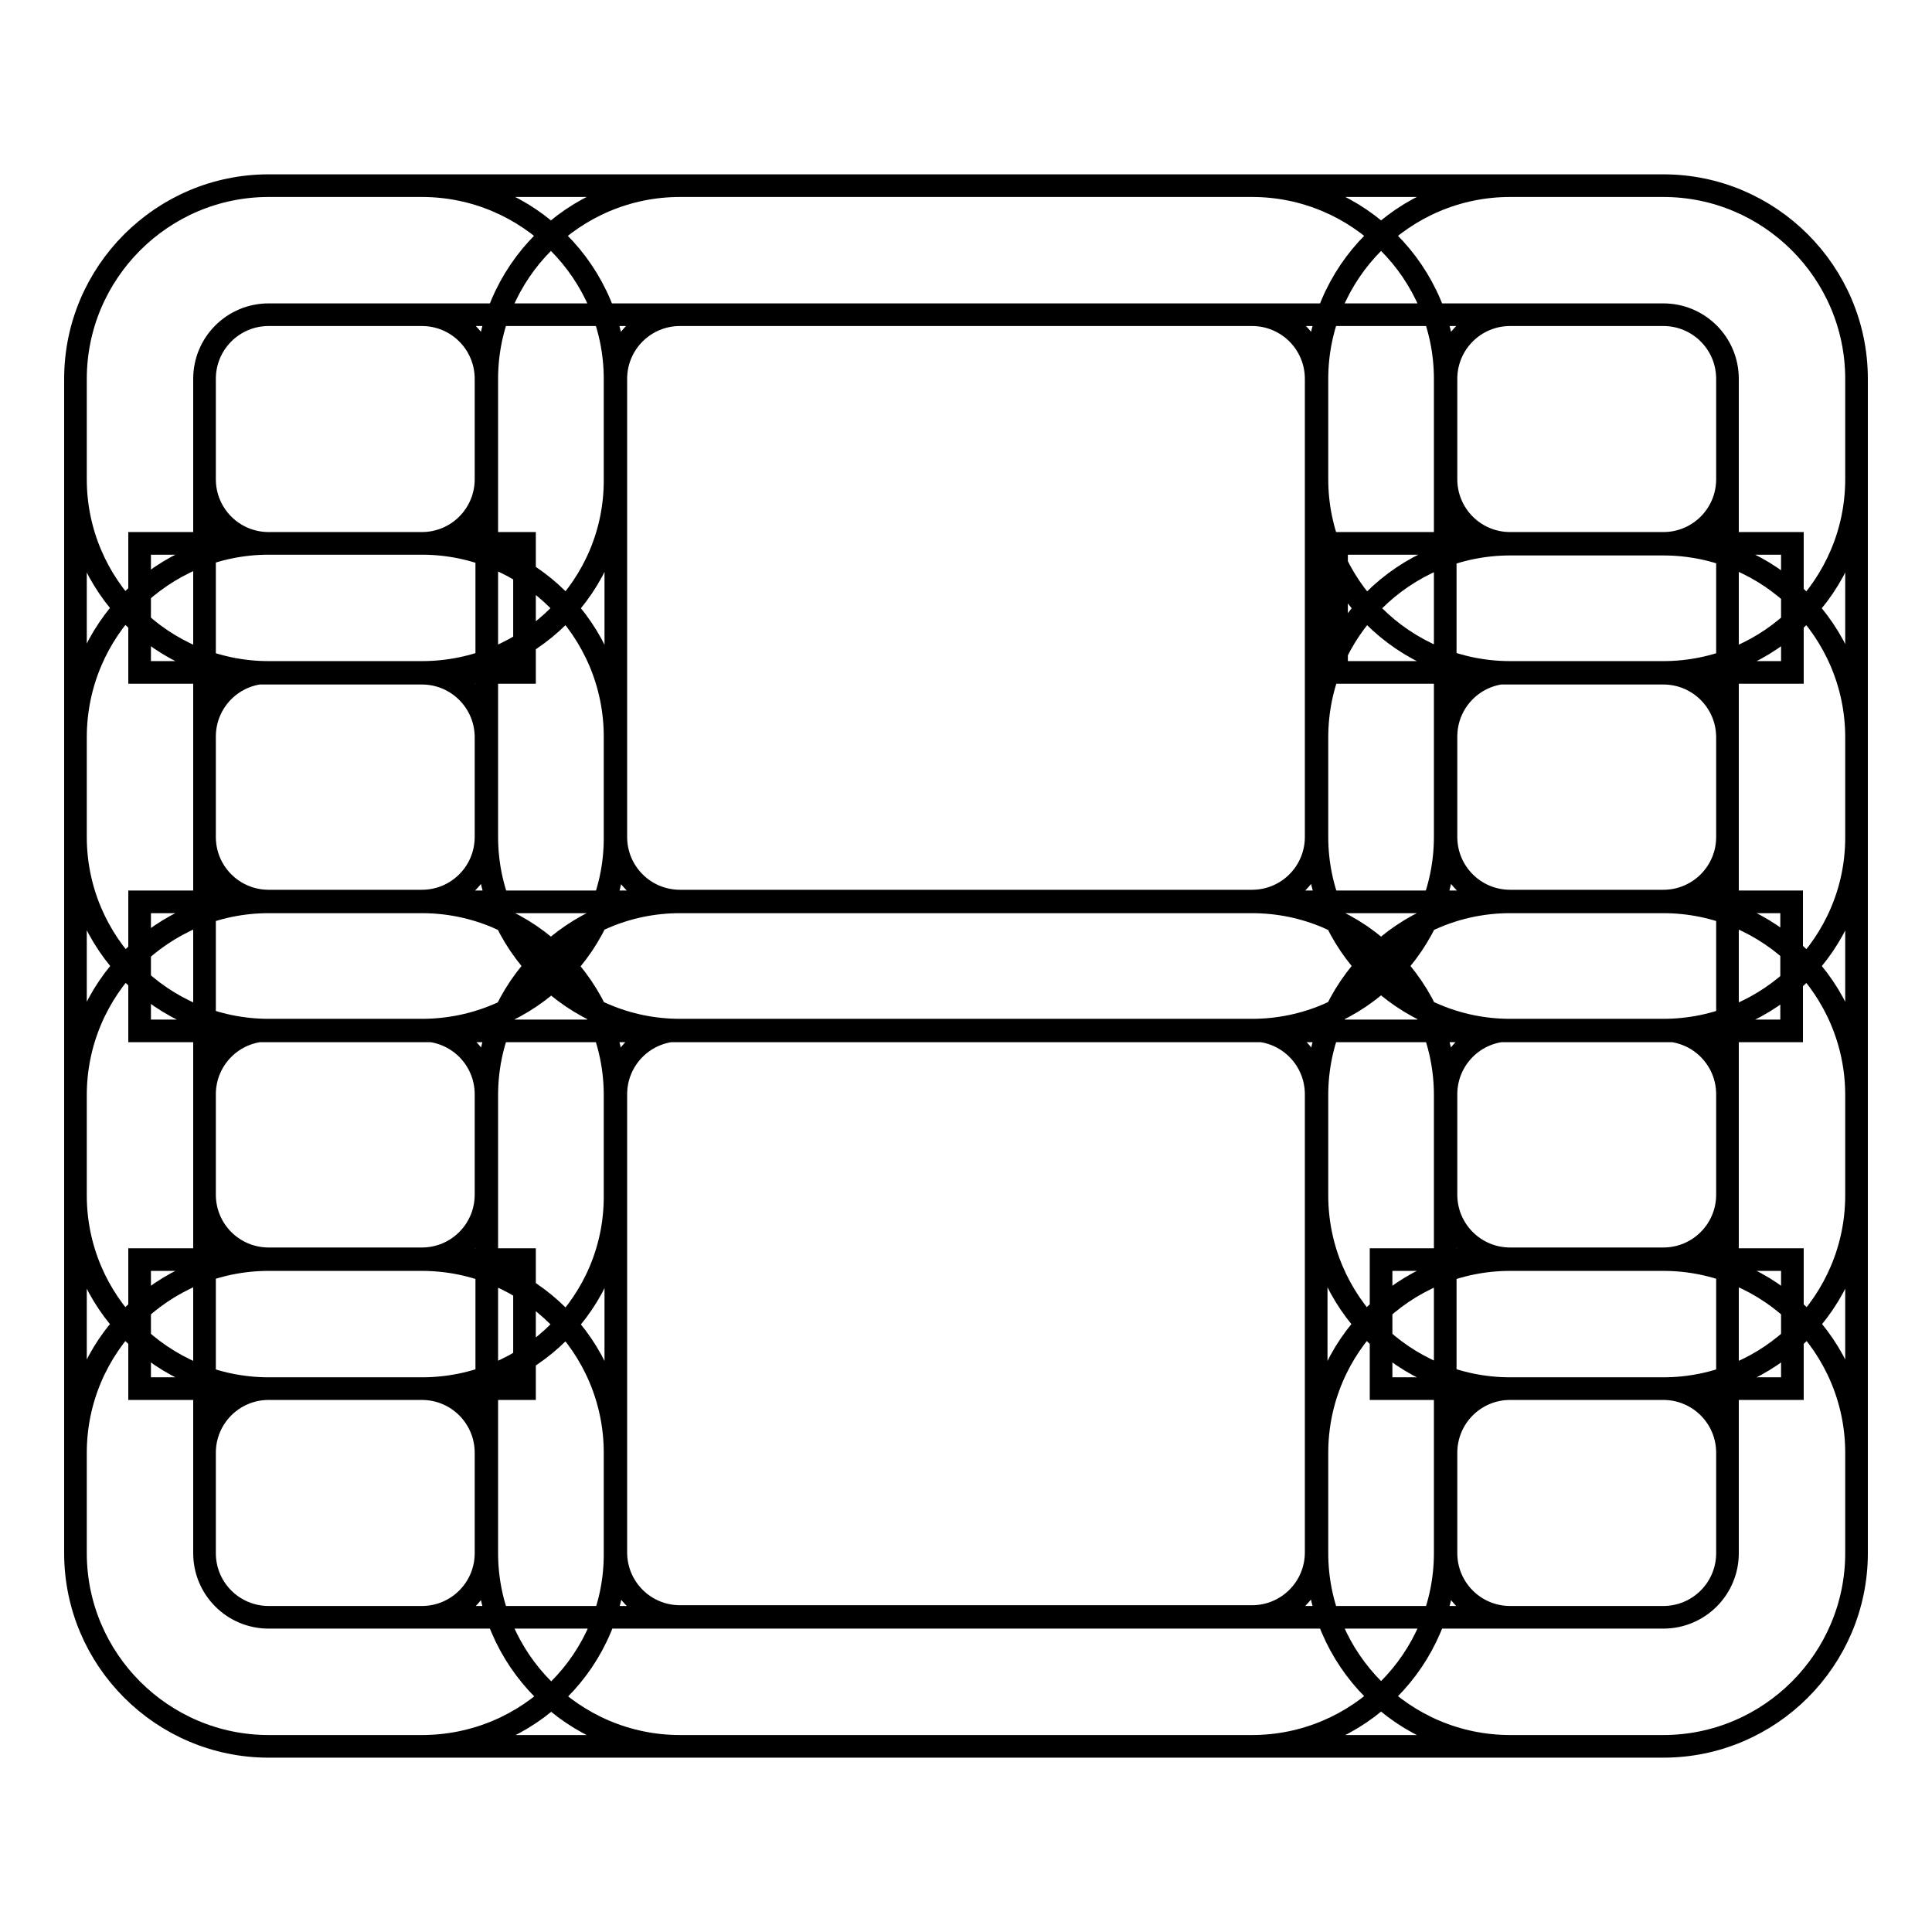
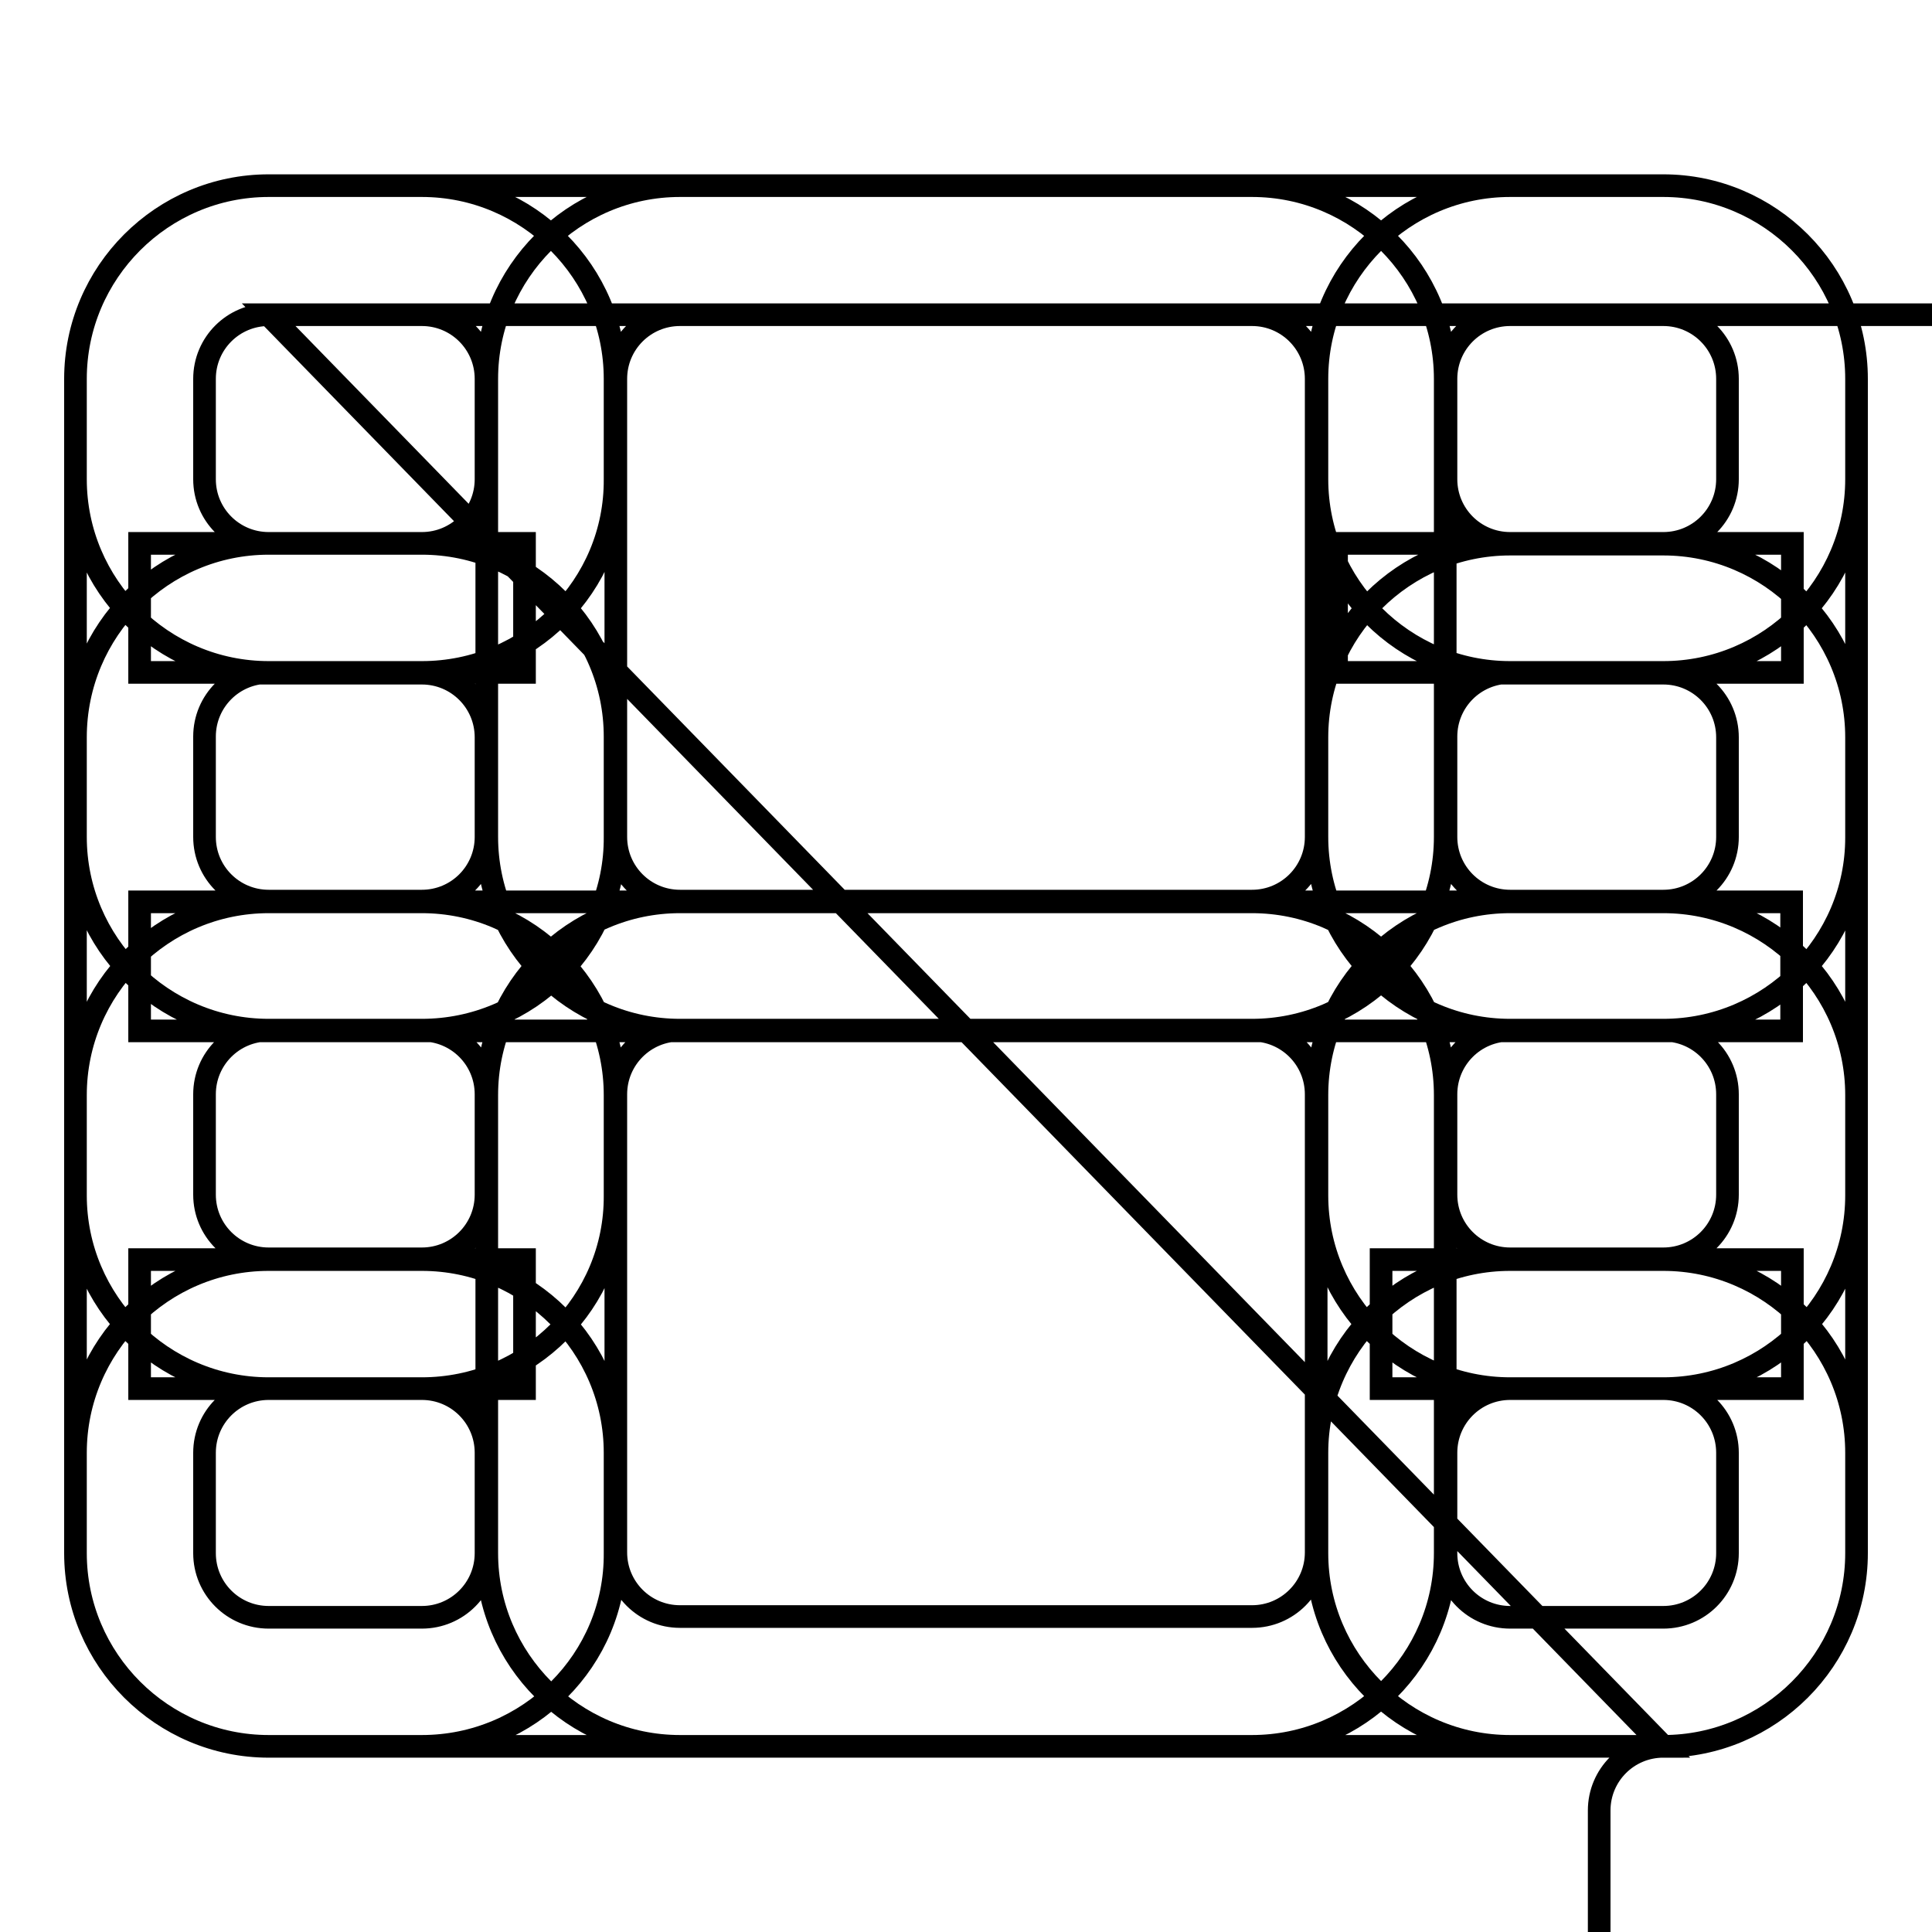
<svg xmlns="http://www.w3.org/2000/svg" version="1.1" x="0px" y="0px" viewBox="0 0 256 256" enable-background="new 0 0 256 256" xml:space="preserve">
  <g>
-     <path stroke-width="3" fill-opacity="0" stroke="#000000" d="M18.5,119.5h218.9v17.1H18.5V119.5L18.5,119.5z M177.1,72h60.4v17.1h-60.4V72L177.1,72z M18.5,72h51v17.1 h-51V72L18.5,72z M18.5,166.9h51V184h-51V166.9z M183,166.9h54.5V184H183V166.9z M220.4,231.4H35.6c-14.1,0-25.6-11.5-25.6-25.6 V50.2c0-14.1,11.5-25.6,25.6-25.6h184.8c14.1,0,25.6,11.5,25.6,25.6v155.6C246,219.9,234.5,231.4,220.4,231.4z M35.6,41.7 c-4.7,0-8.5,3.8-8.5,8.5v155.6c0,4.7,3.8,8.5,8.5,8.5h184.8c4.7,0,8.5-3.8,8.5-8.5V50.2c0-4.7-3.8-8.5-8.5-8.5H35.6z M165.9,136.5 H90.1c-14.1,0-25.6-11.5-25.6-25.6V50.2c0-14.1,11.5-25.6,25.6-25.6h75.8c14.1,0,25.6,11.5,25.6,25.6v60.7 C191.5,125,180,136.5,165.9,136.5z M90.1,41.7c-4.7,0-8.5,3.8-8.5,8.5v60.7c0,4.7,3.8,8.5,8.5,8.5h75.8c4.7,0,8.5-3.8,8.5-8.5V50.2 c0-4.7-3.8-8.5-8.5-8.5H90.1z M220.4,89.1h-20.3c-14.1,0-25.6-11.5-25.6-25.6V50.2c0-14.1,11.5-25.6,25.6-25.6h20.3 c14.1,0,25.6,11.5,25.6,25.6v13.3C246,77.6,234.5,89.1,220.4,89.1z M200.1,41.7c-4.7,0-8.5,3.8-8.5,8.5v13.3c0,4.7,3.8,8.5,8.5,8.5 h20.3c4.7,0,8.5-3.8,8.5-8.5V50.2c0-4.7-3.8-8.5-8.5-8.5H200.1z M220.4,136.5h-20.3c-14.1,0-25.6-11.5-25.6-25.6V97.7 c0-14.1,11.5-25.6,25.6-25.6h20.3c14.1,0,25.6,11.5,25.6,25.6v13.3C246,125,234.5,136.5,220.4,136.5z M200.1,89.1 c-4.7,0-8.5,3.8-8.5,8.5v13.3c0,4.7,3.8,8.5,8.5,8.5h20.3c4.7,0,8.5-3.8,8.5-8.5V97.7c0-4.7-3.8-8.5-8.5-8.5H200.1z M220.4,184 h-20.3c-14.1,0-25.6-11.5-25.6-25.6v-13.3c0-14.1,11.5-25.6,25.6-25.6h20.3c14.1,0,25.6,11.5,25.6,25.6v13.3 C246,172.5,234.5,184,220.4,184z M200.1,136.5c-4.7,0-8.5,3.8-8.5,8.5v13.3c0,4.7,3.8,8.5,8.5,8.5h20.3c4.7,0,8.5-3.8,8.5-8.5 v-13.3c0-4.7-3.8-8.5-8.5-8.5H200.1z M220.4,231.4h-20.3c-14.1,0-25.6-11.5-25.6-25.6v-13.3c0-14.1,11.5-25.6,25.6-25.6h20.3 c14.1,0,25.6,11.5,25.6,25.6v13.3C246,219.9,234.5,231.4,220.4,231.4z M200.1,184c-4.7,0-8.5,3.8-8.5,8.5v13.3 c0,4.7,3.8,8.5,8.5,8.5h20.3c4.7,0,8.5-3.8,8.5-8.5v-13.3c0-4.7-3.8-8.5-8.5-8.5H200.1z M55.9,89.1H35.6C21.5,89.1,10,77.6,10,63.5 V50.2c0-14.1,11.5-25.6,25.6-25.6h20.3c14.1,0,25.6,11.5,25.6,25.6v13.3C81.6,77.6,70.1,89.1,55.9,89.1z M35.6,41.7 c-4.7,0-8.5,3.8-8.5,8.5v13.3c0,4.7,3.8,8.5,8.5,8.5h20.3c4.7,0,8.5-3.8,8.5-8.5V50.2c0-4.7-3.8-8.5-8.5-8.5H35.6z M55.9,136.5 H35.6C21.5,136.5,10,125,10,110.9V97.7C10,83.5,21.5,72,35.6,72h20.3c14.1,0,25.6,11.5,25.6,25.6v13.3 C81.6,125,70.1,136.5,55.9,136.5z M35.6,89.1c-4.7,0-8.5,3.8-8.5,8.5v13.3c0,4.7,3.8,8.5,8.5,8.5h20.3c4.7,0,8.5-3.8,8.5-8.5V97.7 c0-4.7-3.8-8.5-8.5-8.5H35.6z M55.9,184H35.6C21.5,184,10,172.5,10,158.4v-13.3c0-14.1,11.5-25.6,25.6-25.6h20.3 c14.1,0,25.6,11.5,25.6,25.6v13.3C81.6,172.5,70.1,184,55.9,184z M35.6,136.5c-4.7,0-8.5,3.8-8.5,8.5v13.3c0,4.7,3.8,8.5,8.5,8.5 h20.3c4.7,0,8.5-3.8,8.5-8.5v-13.3c0-4.7-3.8-8.5-8.5-8.5H35.6z M55.9,231.4H35.6c-14.1,0-25.6-11.5-25.6-25.6v-13.3 c0-14.1,11.5-25.6,25.6-25.6h20.3c14.1,0,25.6,11.5,25.6,25.6v13.3C81.6,219.9,70.1,231.4,55.9,231.4z M35.6,184 c-4.7,0-8.5,3.8-8.5,8.5v13.3c0,4.7,3.8,8.5,8.5,8.5h20.3c4.7,0,8.5-3.8,8.5-8.5v-13.3c0-4.7-3.8-8.5-8.5-8.5H35.6z M165.9,231.4 H90.1c-14.1,0-25.6-11.5-25.6-25.6v-60.7c0-14.1,11.5-25.6,25.6-25.6h75.8c14.1,0,25.6,11.5,25.6,25.6v60.7 C191.5,219.9,180,231.4,165.9,231.4z M90.1,136.5c-4.7,0-8.5,3.8-8.5,8.5v60.7c0,4.7,3.8,8.5,8.5,8.5h75.8c4.7,0,8.5-3.8,8.5-8.5 v-60.7c0-4.7-3.8-8.5-8.5-8.5H90.1z" />
+     <path stroke-width="3" fill-opacity="0" stroke="#000000" d="M18.5,119.5h218.9v17.1H18.5V119.5L18.5,119.5z M177.1,72h60.4v17.1h-60.4V72L177.1,72z M18.5,72h51v17.1 h-51V72L18.5,72z M18.5,166.9h51V184h-51V166.9z M183,166.9h54.5V184H183V166.9z M220.4,231.4H35.6c-14.1,0-25.6-11.5-25.6-25.6 V50.2c0-14.1,11.5-25.6,25.6-25.6h184.8c14.1,0,25.6,11.5,25.6,25.6v155.6C246,219.9,234.5,231.4,220.4,231.4z c-4.7,0-8.5,3.8-8.5,8.5v155.6c0,4.7,3.8,8.5,8.5,8.5h184.8c4.7,0,8.5-3.8,8.5-8.5V50.2c0-4.7-3.8-8.5-8.5-8.5H35.6z M165.9,136.5 H90.1c-14.1,0-25.6-11.5-25.6-25.6V50.2c0-14.1,11.5-25.6,25.6-25.6h75.8c14.1,0,25.6,11.5,25.6,25.6v60.7 C191.5,125,180,136.5,165.9,136.5z M90.1,41.7c-4.7,0-8.5,3.8-8.5,8.5v60.7c0,4.7,3.8,8.5,8.5,8.5h75.8c4.7,0,8.5-3.8,8.5-8.5V50.2 c0-4.7-3.8-8.5-8.5-8.5H90.1z M220.4,89.1h-20.3c-14.1,0-25.6-11.5-25.6-25.6V50.2c0-14.1,11.5-25.6,25.6-25.6h20.3 c14.1,0,25.6,11.5,25.6,25.6v13.3C246,77.6,234.5,89.1,220.4,89.1z M200.1,41.7c-4.7,0-8.5,3.8-8.5,8.5v13.3c0,4.7,3.8,8.5,8.5,8.5 h20.3c4.7,0,8.5-3.8,8.5-8.5V50.2c0-4.7-3.8-8.5-8.5-8.5H200.1z M220.4,136.5h-20.3c-14.1,0-25.6-11.5-25.6-25.6V97.7 c0-14.1,11.5-25.6,25.6-25.6h20.3c14.1,0,25.6,11.5,25.6,25.6v13.3C246,125,234.5,136.5,220.4,136.5z M200.1,89.1 c-4.7,0-8.5,3.8-8.5,8.5v13.3c0,4.7,3.8,8.5,8.5,8.5h20.3c4.7,0,8.5-3.8,8.5-8.5V97.7c0-4.7-3.8-8.5-8.5-8.5H200.1z M220.4,184 h-20.3c-14.1,0-25.6-11.5-25.6-25.6v-13.3c0-14.1,11.5-25.6,25.6-25.6h20.3c14.1,0,25.6,11.5,25.6,25.6v13.3 C246,172.5,234.5,184,220.4,184z M200.1,136.5c-4.7,0-8.5,3.8-8.5,8.5v13.3c0,4.7,3.8,8.5,8.5,8.5h20.3c4.7,0,8.5-3.8,8.5-8.5 v-13.3c0-4.7-3.8-8.5-8.5-8.5H200.1z M220.4,231.4h-20.3c-14.1,0-25.6-11.5-25.6-25.6v-13.3c0-14.1,11.5-25.6,25.6-25.6h20.3 c14.1,0,25.6,11.5,25.6,25.6v13.3C246,219.9,234.5,231.4,220.4,231.4z M200.1,184c-4.7,0-8.5,3.8-8.5,8.5v13.3 c0,4.7,3.8,8.5,8.5,8.5h20.3c4.7,0,8.5-3.8,8.5-8.5v-13.3c0-4.7-3.8-8.5-8.5-8.5H200.1z M55.9,89.1H35.6C21.5,89.1,10,77.6,10,63.5 V50.2c0-14.1,11.5-25.6,25.6-25.6h20.3c14.1,0,25.6,11.5,25.6,25.6v13.3C81.6,77.6,70.1,89.1,55.9,89.1z M35.6,41.7 c-4.7,0-8.5,3.8-8.5,8.5v13.3c0,4.7,3.8,8.5,8.5,8.5h20.3c4.7,0,8.5-3.8,8.5-8.5V50.2c0-4.7-3.8-8.5-8.5-8.5H35.6z M55.9,136.5 H35.6C21.5,136.5,10,125,10,110.9V97.7C10,83.5,21.5,72,35.6,72h20.3c14.1,0,25.6,11.5,25.6,25.6v13.3 C81.6,125,70.1,136.5,55.9,136.5z M35.6,89.1c-4.7,0-8.5,3.8-8.5,8.5v13.3c0,4.7,3.8,8.5,8.5,8.5h20.3c4.7,0,8.5-3.8,8.5-8.5V97.7 c0-4.7-3.8-8.5-8.5-8.5H35.6z M55.9,184H35.6C21.5,184,10,172.5,10,158.4v-13.3c0-14.1,11.5-25.6,25.6-25.6h20.3 c14.1,0,25.6,11.5,25.6,25.6v13.3C81.6,172.5,70.1,184,55.9,184z M35.6,136.5c-4.7,0-8.5,3.8-8.5,8.5v13.3c0,4.7,3.8,8.5,8.5,8.5 h20.3c4.7,0,8.5-3.8,8.5-8.5v-13.3c0-4.7-3.8-8.5-8.5-8.5H35.6z M55.9,231.4H35.6c-14.1,0-25.6-11.5-25.6-25.6v-13.3 c0-14.1,11.5-25.6,25.6-25.6h20.3c14.1,0,25.6,11.5,25.6,25.6v13.3C81.6,219.9,70.1,231.4,55.9,231.4z M35.6,184 c-4.7,0-8.5,3.8-8.5,8.5v13.3c0,4.7,3.8,8.5,8.5,8.5h20.3c4.7,0,8.5-3.8,8.5-8.5v-13.3c0-4.7-3.8-8.5-8.5-8.5H35.6z M165.9,231.4 H90.1c-14.1,0-25.6-11.5-25.6-25.6v-60.7c0-14.1,11.5-25.6,25.6-25.6h75.8c14.1,0,25.6,11.5,25.6,25.6v60.7 C191.5,219.9,180,231.4,165.9,231.4z M90.1,136.5c-4.7,0-8.5,3.8-8.5,8.5v60.7c0,4.7,3.8,8.5,8.5,8.5h75.8c4.7,0,8.5-3.8,8.5-8.5 v-60.7c0-4.7-3.8-8.5-8.5-8.5H90.1z" />
  </g>
</svg>